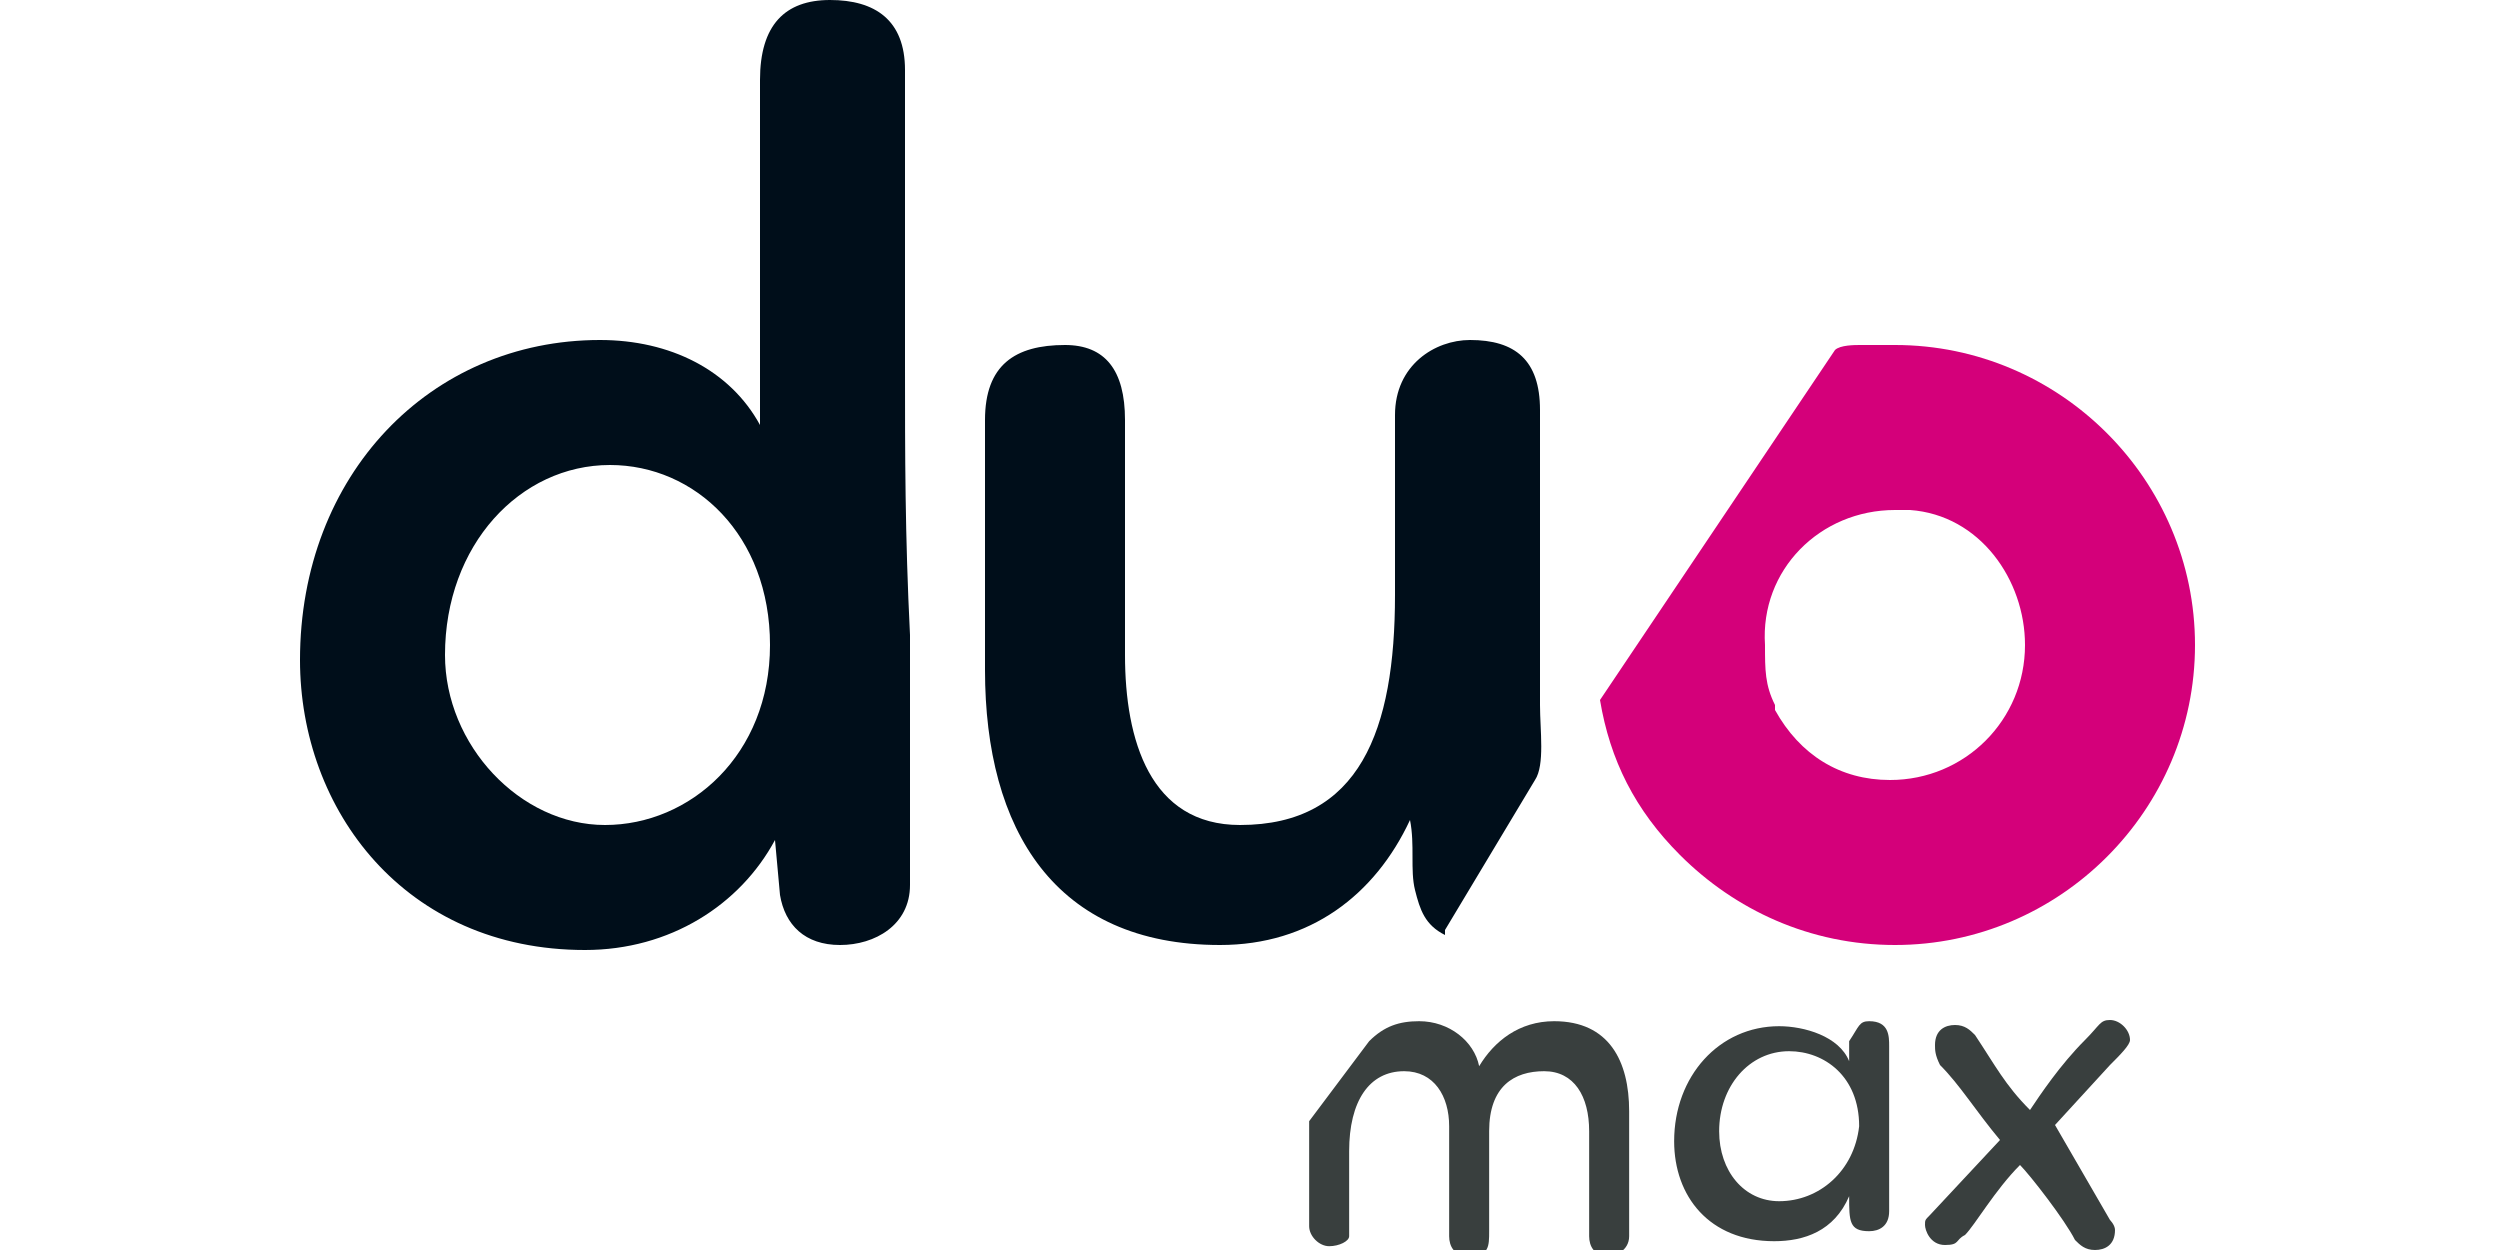
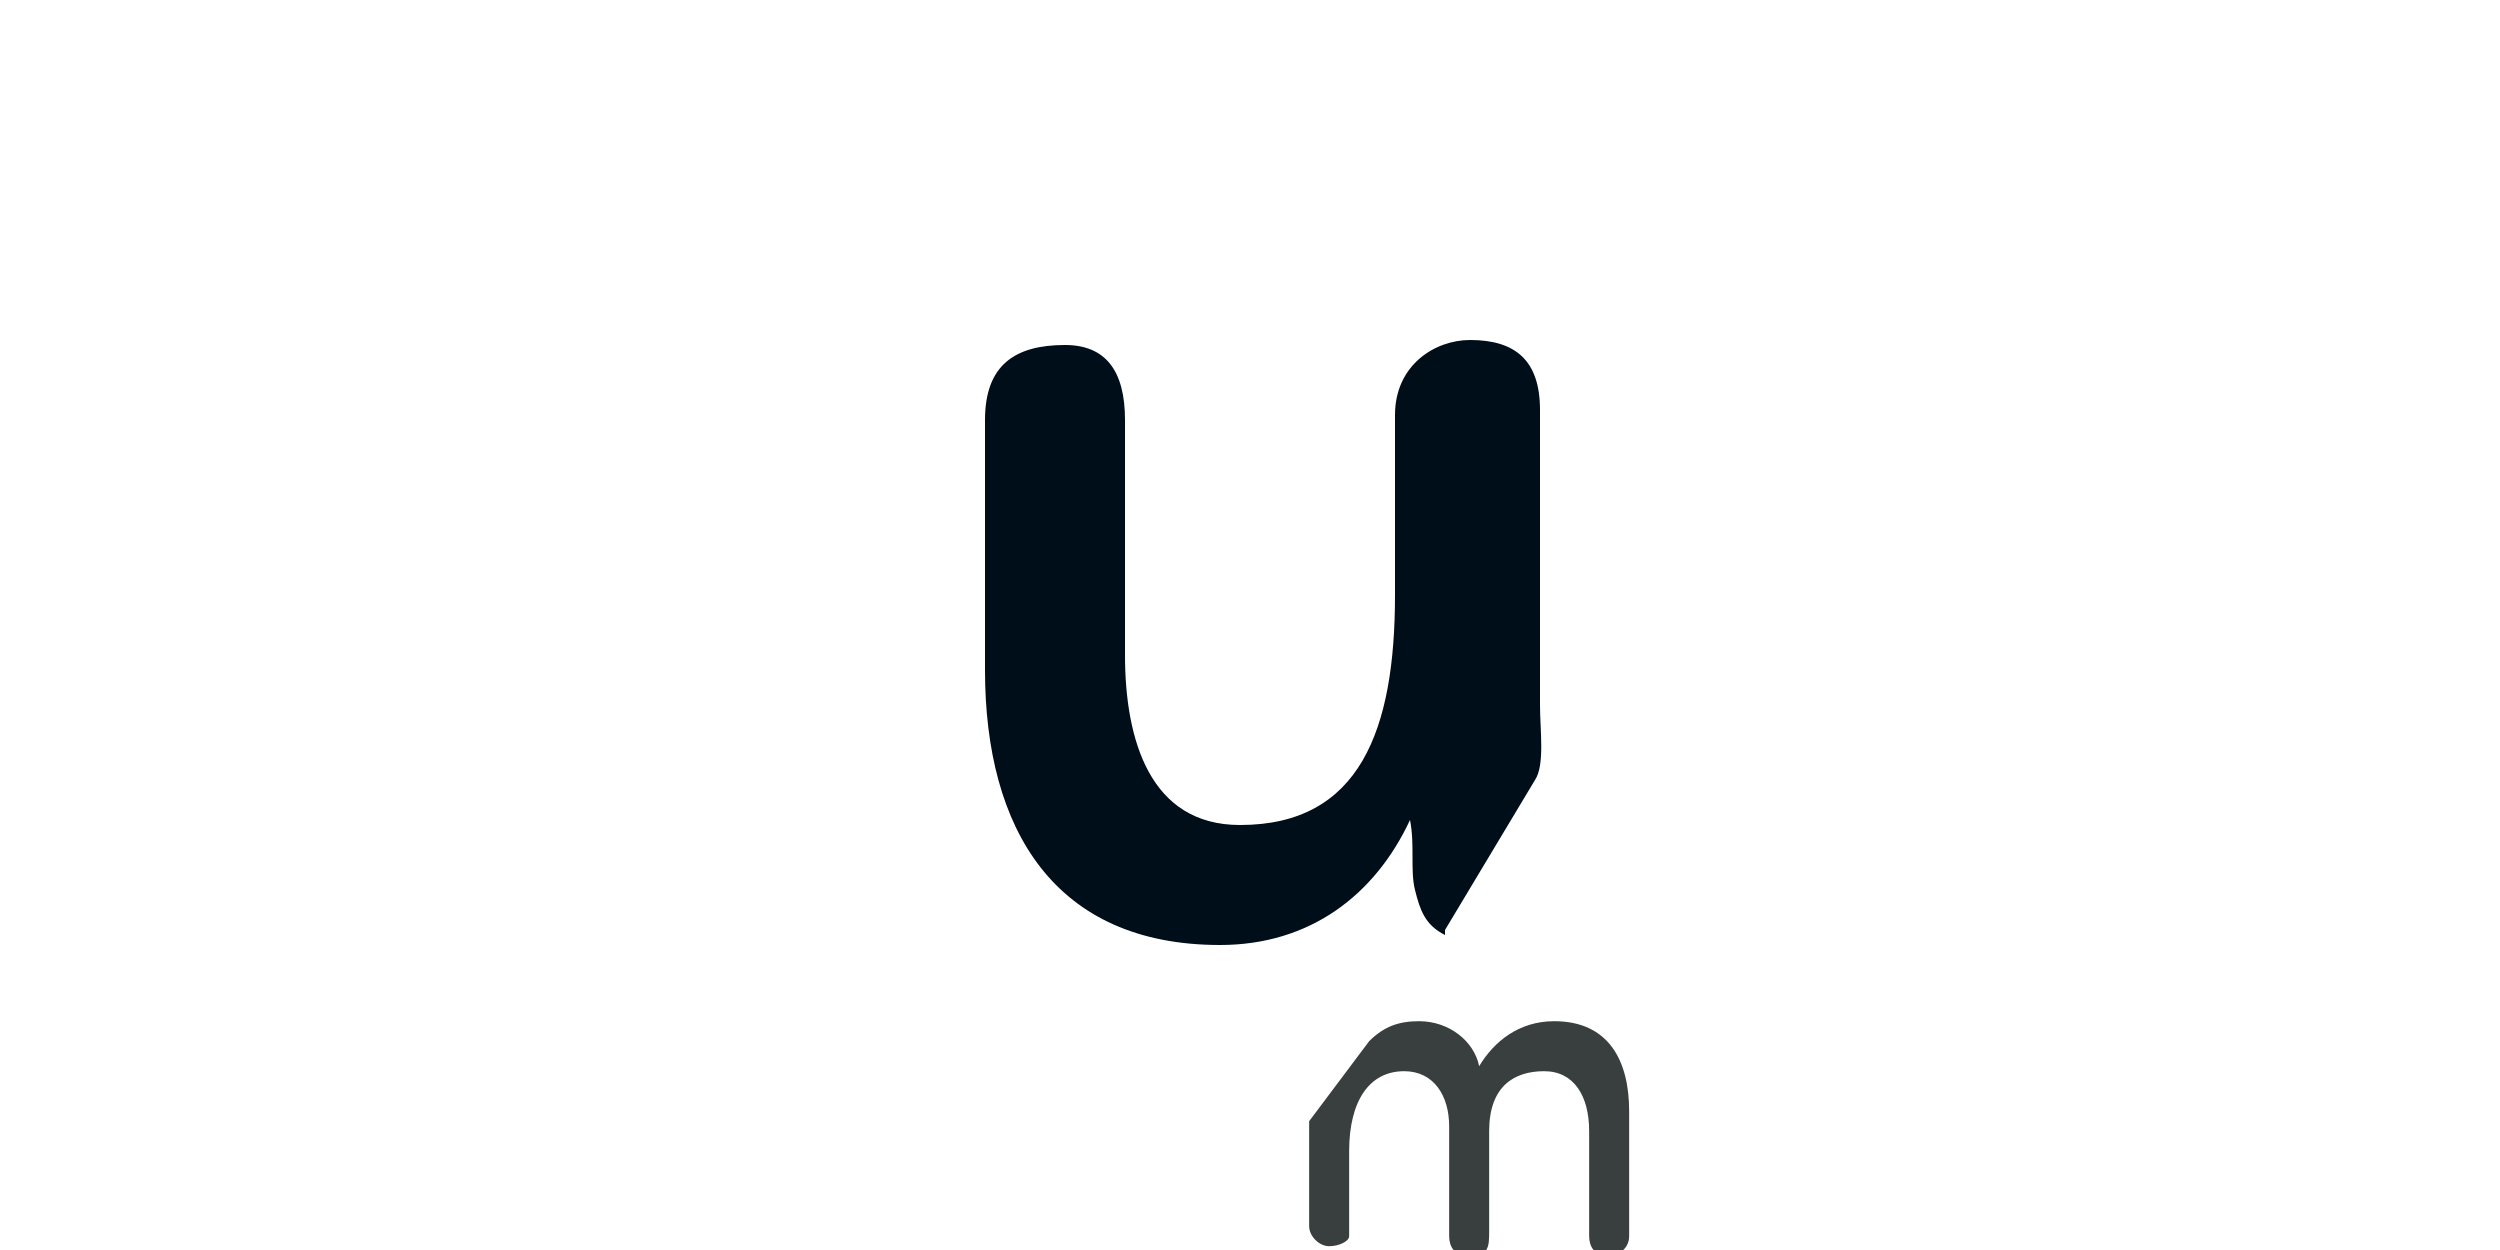
<svg xmlns="http://www.w3.org/2000/svg" version="1.1" id="Calque_1" x="0px" y="0px" viewBox="0 0 50 25" style="enable-background:new 0 0 50 25;" xml:space="preserve">
  <style type="text/css">
	.st0{fill-rule:evenodd;clip-rule:evenodd;fill:#D4007A;}
	.st1{fill-rule:evenodd;clip-rule:evenodd;fill:#000E1A;}
	.st2{fill-rule:evenodd;clip-rule:evenodd;fill:#393F3E;}
</style>
  <g>
-     <path class="st0" d="M37.9,10.2c0.1,0,0.1,0,0.2,0h0.1c1.4,0.1,2.3,1.4,2.3,2.7c0,1.5-1.2,2.7-2.7,2.7c-1,0-1.8-0.5-2.3-1.4v-0.1   c-0.2-0.4-0.2-0.7-0.2-1.2C35.2,11.4,36.4,10.2,37.9,10.2z M37.9,6.9L37.9,6.9h-0.2h-0.1h-0.1c-0.1,0-0.1,0-0.2,0h-0.1   c-0.1,0-0.4,0-0.5,0.1l0,0L32,14c0.2,1.2,0.7,2.2,1.6,3.1l0,0c1.1,1.1,2.6,1.8,4.3,1.8c3.3,0,6-2.7,6-6C43.9,9.6,41.2,6.9,37.9,6.9   z" />
-     <path class="st1" d="M12.1,16.5c-1.7,0-3.2-1.6-3.2-3.4c0-2.2,1.5-3.8,3.3-3.8c1.7,0,3.2,1.4,3.2,3.6S13.8,16.5,12.1,16.5z    M18.1,7.3V1.4c0-1-0.6-1.4-1.5-1.4c-0.9,0-1.4,0.5-1.4,1.6v6.9c-0.6-1.1-1.8-1.7-3.2-1.7c-3.4,0-6,2.7-6,6.4c0,3,2.1,5.8,5.7,5.8   c1.7,0,3.1-0.9,3.8-2.2l0.1,1.1c0.1,0.6,0.5,1,1.2,1s1.4-0.4,1.4-1.2c0-2.7,0-3.9,0-5C18.1,10.7,18.1,9.1,18.1,7.3z" />
    <path class="st1" d="M30.8,14.1c0-2.6,0-5.5,0-5.9c0-1-0.5-1.4-1.4-1.4c-0.7,0-1.5,0.5-1.5,1.5v3.6c0,2.7-0.7,4.6-3.1,4.6   c-1.8,0-2.3-1.7-2.3-3.4c0-2,0-3.2,0-4.7c0-1-0.4-1.5-1.2-1.5c-1,0-1.6,0.4-1.6,1.5c0,1.4,0,3.7,0,5c0,3.2,1.4,5.5,4.7,5.5   c1.8,0,3.1-1,3.8-2.5c0.1,0.5,0,1,0.1,1.4c0.1,0.4,0.2,0.7,0.6,0.9v-0.1l1.8-3C30.9,15.3,30.8,14.6,30.8,14.1" />
    <g>
      <g id="Group-10" transform="translate(68.383, 61.524)">
        <g id="Clip-8">
			</g>
        <path id="Fill-7" class="st2" d="M-42.2-39.1v1.6c0,0.2,0,0.4,0,0.5c0,0.2,0.2,0.4,0.4,0.4c0.2,0,0.4-0.1,0.4-0.2v-1.7     c0-1,0.4-1.6,1.1-1.6c0.6,0,0.9,0.5,0.9,1.1c0,1,0,1.4,0,2.2c0,0.2,0.1,0.4,0.4,0.4c0.4,0,0.4-0.2,0.4-0.5c0-0.4,0-0.7,0-1     c0-0.5,0-0.6,0-1c0-0.9,0.5-1.2,1.1-1.2c0.6,0,0.9,0.5,0.9,1.2c0,0.7,0,1.6,0,2.1c0,0.2,0.1,0.4,0.4,0.4c0.1,0,0.4-0.1,0.4-0.4     c0-0.5,0-0.9,0-1.4v-1.1c0-1-0.4-1.8-1.5-1.8c-0.7,0-1.2,0.4-1.5,0.9c-0.1-0.5-0.6-0.9-1.2-0.9c-0.4,0-0.7,0.1-1,0.4L-42.2-39.1" />
-         <path id="Fill-9" class="st2" d="M-32.8-37.5c-0.7,0-1.2-0.6-1.2-1.4c0-0.9,0.6-1.6,1.4-1.6c0.7,0,1.4,0.5,1.4,1.5     C-31.3-38.1-32-37.5-32.8-37.5z M-30.6-40.6c0-0.2,0-0.5-0.4-0.5c-0.2,0-0.2,0.1-0.4,0.4c0,0.1,0,0.2,0,0.4     c-0.2-0.5-0.9-0.7-1.4-0.7c-1.2,0-2.1,1-2.1,2.3c0,1.1,0.7,2,2,2c0.6,0,1.2-0.2,1.5-0.9c0,0.5,0,0.7,0.4,0.7     c0.2,0,0.4-0.1,0.4-0.4c0-0.5,0-0.9,0-1.4V-40.6L-30.6-40.6z" />
      </g>
-       <path id="Fill-11" class="st2" d="M41.1,22.5l1.1-1.2c0.2-0.2,0.4-0.4,0.4-0.5c0-0.2-0.2-0.4-0.4-0.4s-0.2,0.1-0.5,0.4    c-0.5,0.5-0.9,1.1-1.1,1.4c-0.5-0.5-0.7-0.9-1.1-1.5c-0.1-0.1-0.2-0.2-0.4-0.2s-0.4,0.1-0.4,0.4c0,0.1,0,0.2,0.1,0.4    c0.4,0.4,0.7,0.9,1.2,1.5l-1.4,1.5c-0.1,0.1-0.1,0.1-0.1,0.2s0.1,0.4,0.4,0.4s0.2-0.1,0.4-0.2c0.2-0.2,0.6-0.9,1.1-1.4    c0.2,0.2,0.9,1.1,1.1,1.5c0.1,0.1,0.2,0.2,0.4,0.2c0.2,0,0.4-0.1,0.4-0.4c0-0.1-0.1-0.2-0.1-0.2L41.1,22.5" />
    </g>
  </g>
</svg>